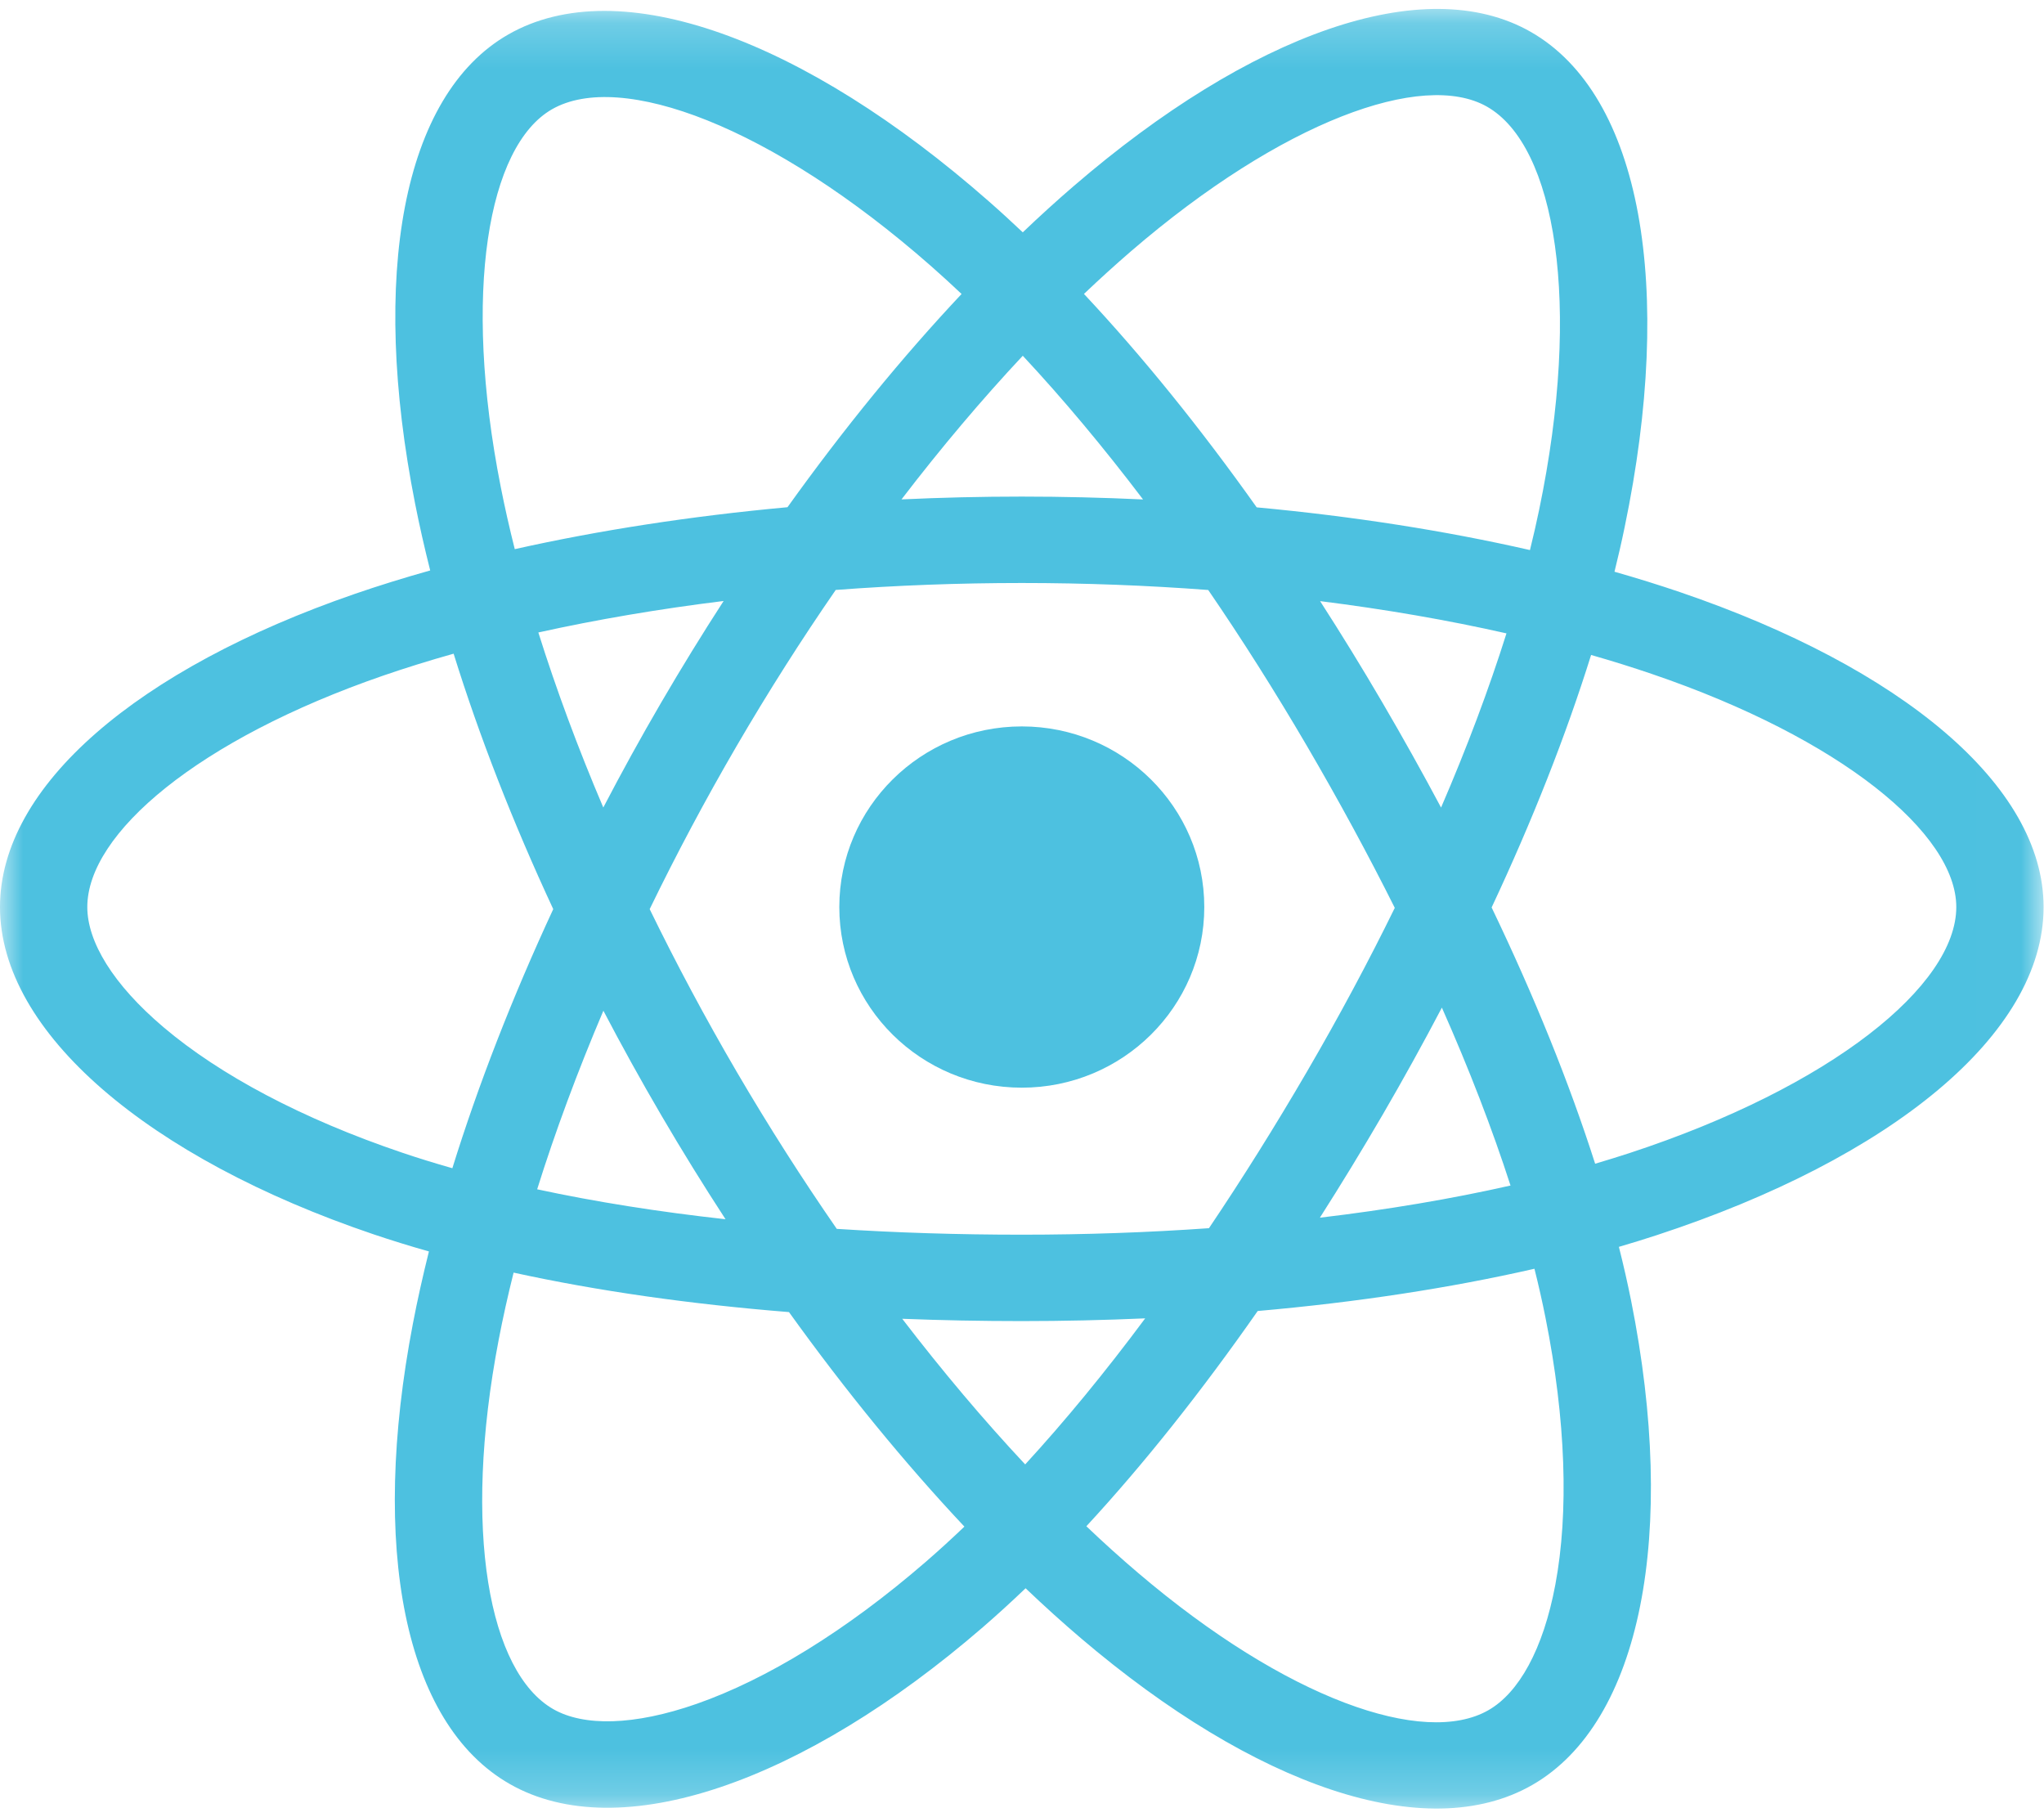
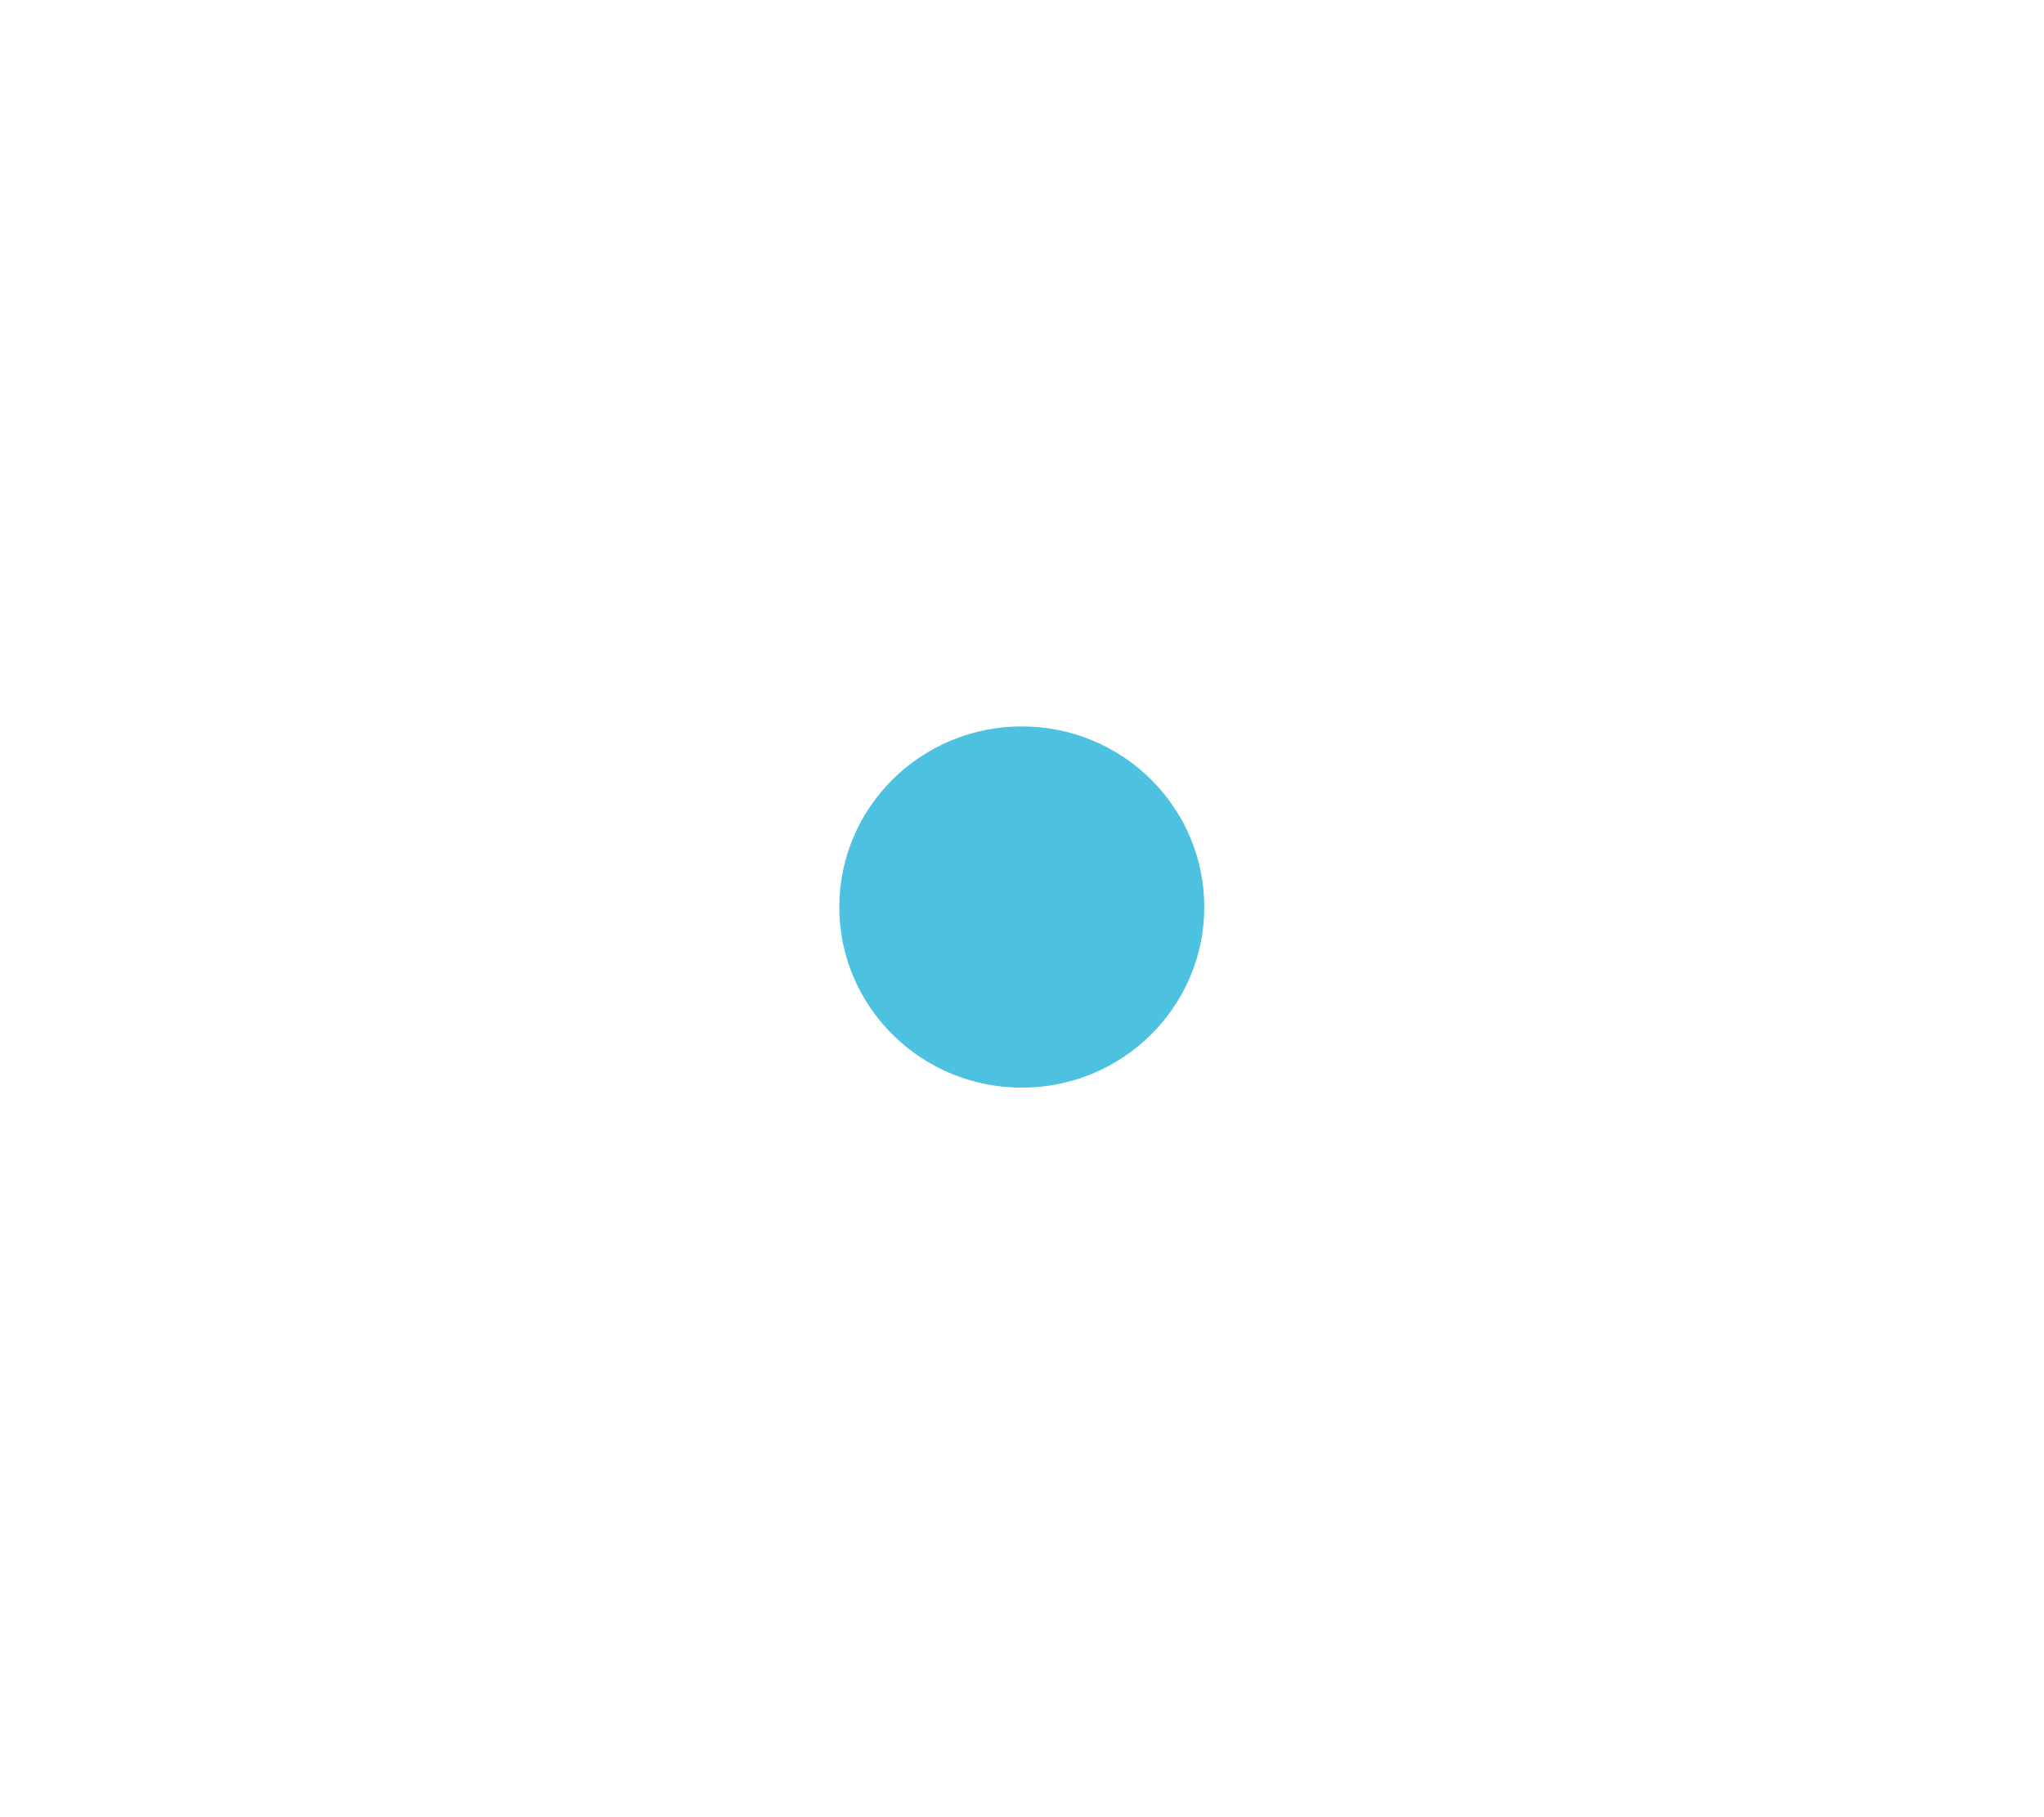
<svg xmlns="http://www.w3.org/2000/svg" xmlns:xlink="http://www.w3.org/1999/xlink" width="45px" height="40px" viewBox="0 0 45 40" version="1.1">
  <title>Group 6 Copy 2</title>
  <desc>Created with Sketch.</desc>
  <defs>
-     <polygon id="path-1" points="5.97345133e-05 0.19 44.991 0.19 44.991 39.803 5.97345133e-05 39.803" />
-   </defs>
+     </defs>
  <g id="Page-1" stroke="none" stroke-width="1" fill="none" fill-rule="evenodd">
    <g id="Technology---mobile" transform="translate(-949, -710)">
      <g id="tech" transform="translate(100, 145)">
        <g id="Group-17" transform="translate(640, 465)">
          <g id="Group-12-Copy" transform="translate(209, 100)">
            <g id="Group-6-Copy-2">
              <g id="Group-3" transform="translate(0, 0.007)">
                <mask id="mask-2" fill="white">
                  <use xlink:href="#path-1" />
                </mask>
                <g id="Clip-2" />
-                 <path d="M35.873,25.375 C35.627,25.455 35.375,25.533 35.118,25.609 C34.548,23.825 33.78,21.928 32.839,19.968 C33.737,18.055 34.475,16.183 35.029,14.41 C35.489,14.542 35.936,14.681 36.366,14.828 C40.53,16.246 43.069,18.343 43.069,19.959 C43.069,21.68 40.327,23.914 35.873,25.375 M34.242,34.874 C33.974,36.304 33.435,37.257 32.768,37.638 C31.351,38.45 28.319,37.395 25.049,34.61 C24.674,34.291 24.296,33.95 23.917,33.589 C25.185,32.217 26.452,30.622 27.689,28.851 C29.863,28.66 31.918,28.347 33.782,27.921 C33.874,28.288 33.955,28.647 34.025,28.998 C34.475,31.249 34.54,33.284 34.242,34.874 M22.57,32.228 C21.659,31.255 20.751,30.18 19.863,29.022 C20.725,29.056 21.603,29.073 22.495,29.073 C23.413,29.073 24.319,29.052 25.212,29.013 C24.336,30.191 23.451,31.269 22.57,32.228 M20.375,34.378 C18.629,35.888 16.88,36.959 15.338,37.498 C13.953,37.982 12.85,37.996 12.183,37.616 C10.764,36.806 10.174,33.679 10.979,29.484 C11.071,29.004 11.181,28.511 11.307,28.006 C13.15,28.409 15.19,28.7 17.37,28.875 C18.615,30.608 19.919,32.201 21.232,33.597 C20.945,33.871 20.659,34.132 20.375,34.378 M9.959,25.708 C9.576,25.599 9.205,25.485 8.849,25.364 C6.655,24.622 4.843,23.658 3.601,22.605 C2.485,21.66 1.922,20.721 1.922,19.959 C1.922,18.338 4.364,16.27 8.438,14.864 C8.932,14.694 9.45,14.533 9.987,14.382 C10.55,16.194 11.288,18.089 12.18,20.005 C11.277,21.95 10.528,23.875 9.959,25.708 M12.153,2.398 C13.659,1.536 16.987,2.765 20.495,5.848 C20.719,6.045 20.944,6.251 21.17,6.464 C19.863,7.853 18.571,9.435 17.337,11.158 C15.221,11.352 13.196,11.664 11.333,12.081 C11.216,11.615 11.112,11.157 11.024,10.71 C10.179,6.434 10.74,3.208 12.153,2.398 M22.517,7.824 C23.404,8.774 24.291,9.835 25.165,10.987 C24.285,10.946 23.394,10.924 22.495,10.924 C21.606,10.924 20.722,10.945 19.847,10.986 C20.721,9.845 21.617,8.785 22.517,7.824 M31.726,17.769 C31.317,17.002 30.886,16.229 30.431,15.452 C29.986,14.691 29.529,13.948 29.063,13.225 C30.499,13.405 31.874,13.643 33.166,13.935 C32.778,15.165 32.295,16.451 31.726,17.769 M30.439,24.532 C30.897,23.745 31.332,22.957 31.744,22.173 C32.345,23.529 32.852,24.841 33.255,26.089 C31.95,26.384 30.542,26.621 29.058,26.797 C29.525,26.065 29.986,25.309 30.439,24.532 M13.282,17.768 C12.722,16.454 12.244,15.162 11.852,13.915 C13.136,13.631 14.505,13.398 15.931,13.222 C15.459,13.951 14.998,14.7 14.552,15.465 L14.552,15.465 C14.107,16.228 13.684,16.997 13.282,17.768 M13.284,22.241 C13.687,23.011 14.112,23.78 14.56,24.545 L14.56,24.545 C15.016,25.324 15.488,26.087 15.973,26.831 C14.499,26.668 13.109,26.448 11.826,26.172 C12.224,24.902 12.713,23.583 13.284,22.241 M14.303,20.005 C14.885,18.807 15.524,17.604 16.217,16.415 L16.217,16.415 C16.912,15.223 17.643,14.073 18.399,12.979 C19.737,12.878 21.109,12.826 22.495,12.826 C23.889,12.826 25.262,12.879 26.6,12.98 C27.344,14.066 28.07,15.213 28.768,16.405 C29.473,17.611 30.121,18.806 30.707,19.977 C30.123,21.169 29.476,22.376 28.774,23.581 C28.071,24.788 27.349,25.94 26.616,27.028 C25.281,27.122 23.901,27.171 22.495,27.171 C21.096,27.171 19.734,27.128 18.422,27.043 C17.66,25.942 16.922,24.786 16.223,23.592 L16.223,23.592 C15.526,22.4 14.885,21.199 14.303,20.005 M24.899,5.524 C28.22,2.664 31.325,1.534 32.739,2.342 C34.246,3.201 34.832,6.669 33.885,11.216 C33.825,11.506 33.757,11.802 33.683,12.101 C31.816,11.675 29.789,11.358 27.667,11.161 C26.431,9.419 25.15,7.835 23.864,6.463 C24.21,6.134 24.555,5.821 24.899,5.524 M36.992,13.029 C36.525,12.87 36.042,12.72 35.544,12.578 C35.626,12.247 35.701,11.921 35.767,11.6 C36.864,6.333 36.147,2.091 33.699,0.694 C31.352,-0.646 27.514,0.751 23.637,4.09 C23.264,4.411 22.89,4.751 22.517,5.107 C22.267,4.871 22.019,4.643 21.771,4.426 C17.708,0.856 13.636,-0.649 11.19,0.752 C8.846,2.095 8.151,6.084 9.138,11.075 C9.233,11.557 9.345,12.049 9.471,12.55 C8.894,12.712 8.338,12.884 7.805,13.068 C3.042,14.712 5.97345133e-05,17.287 5.97345133e-05,19.959 C5.97345133e-05,22.718 3.266,25.486 8.227,27.164 C8.619,27.296 9.025,27.422 9.443,27.54 C9.308,28.082 9.189,28.612 9.09,29.13 C8.149,34.034 8.884,37.929 11.223,39.263 C13.638,40.642 17.692,39.225 21.64,35.81 C21.952,35.54 22.265,35.254 22.579,34.954 C22.985,35.341 23.391,35.708 23.795,36.052 C27.619,39.308 31.395,40.623 33.732,39.285 C36.145,37.902 36.929,33.719 35.911,28.629 C35.833,28.24 35.743,27.843 35.641,27.439 C35.926,27.356 36.205,27.269 36.478,27.18 C41.635,25.489 44.991,22.755 44.991,19.959 C44.991,17.277 41.851,14.685 36.992,13.029" id="Fill-1" fill="#4DC1E0" mask="url(#mask-2)" />
+                 <path d="M35.873,25.375 C35.627,25.455 35.375,25.533 35.118,25.609 C34.548,23.825 33.78,21.928 32.839,19.968 C33.737,18.055 34.475,16.183 35.029,14.41 C35.489,14.542 35.936,14.681 36.366,14.828 C40.53,16.246 43.069,18.343 43.069,19.959 C43.069,21.68 40.327,23.914 35.873,25.375 M34.242,34.874 C33.974,36.304 33.435,37.257 32.768,37.638 C31.351,38.45 28.319,37.395 25.049,34.61 C24.674,34.291 24.296,33.95 23.917,33.589 C25.185,32.217 26.452,30.622 27.689,28.851 C29.863,28.66 31.918,28.347 33.782,27.921 C33.874,28.288 33.955,28.647 34.025,28.998 C34.475,31.249 34.54,33.284 34.242,34.874 M22.57,32.228 C21.659,31.255 20.751,30.18 19.863,29.022 C20.725,29.056 21.603,29.073 22.495,29.073 C23.413,29.073 24.319,29.052 25.212,29.013 C24.336,30.191 23.451,31.269 22.57,32.228 M20.375,34.378 C18.629,35.888 16.88,36.959 15.338,37.498 C13.953,37.982 12.85,37.996 12.183,37.616 C10.764,36.806 10.174,33.679 10.979,29.484 C11.071,29.004 11.181,28.511 11.307,28.006 C13.15,28.409 15.19,28.7 17.37,28.875 C18.615,30.608 19.919,32.201 21.232,33.597 C20.945,33.871 20.659,34.132 20.375,34.378 M9.959,25.708 C9.576,25.599 9.205,25.485 8.849,25.364 C6.655,24.622 4.843,23.658 3.601,22.605 C2.485,21.66 1.922,20.721 1.922,19.959 C1.922,18.338 4.364,16.27 8.438,14.864 C8.932,14.694 9.45,14.533 9.987,14.382 C10.55,16.194 11.288,18.089 12.18,20.005 C11.277,21.95 10.528,23.875 9.959,25.708 M12.153,2.398 C13.659,1.536 16.987,2.765 20.495,5.848 C20.719,6.045 20.944,6.251 21.17,6.464 C19.863,7.853 18.571,9.435 17.337,11.158 C15.221,11.352 13.196,11.664 11.333,12.081 C11.216,11.615 11.112,11.157 11.024,10.71 C10.179,6.434 10.74,3.208 12.153,2.398 M22.517,7.824 C23.404,8.774 24.291,9.835 25.165,10.987 C24.285,10.946 23.394,10.924 22.495,10.924 C21.606,10.924 20.722,10.945 19.847,10.986 C20.721,9.845 21.617,8.785 22.517,7.824 M31.726,17.769 C31.317,17.002 30.886,16.229 30.431,15.452 C29.986,14.691 29.529,13.948 29.063,13.225 C30.499,13.405 31.874,13.643 33.166,13.935 C32.778,15.165 32.295,16.451 31.726,17.769 M30.439,24.532 C30.897,23.745 31.332,22.957 31.744,22.173 C32.345,23.529 32.852,24.841 33.255,26.089 C29.525,26.065 29.986,25.309 30.439,24.532 M13.282,17.768 C12.722,16.454 12.244,15.162 11.852,13.915 C13.136,13.631 14.505,13.398 15.931,13.222 C15.459,13.951 14.998,14.7 14.552,15.465 L14.552,15.465 C14.107,16.228 13.684,16.997 13.282,17.768 M13.284,22.241 C13.687,23.011 14.112,23.78 14.56,24.545 L14.56,24.545 C15.016,25.324 15.488,26.087 15.973,26.831 C14.499,26.668 13.109,26.448 11.826,26.172 C12.224,24.902 12.713,23.583 13.284,22.241 M14.303,20.005 C14.885,18.807 15.524,17.604 16.217,16.415 L16.217,16.415 C16.912,15.223 17.643,14.073 18.399,12.979 C19.737,12.878 21.109,12.826 22.495,12.826 C23.889,12.826 25.262,12.879 26.6,12.98 C27.344,14.066 28.07,15.213 28.768,16.405 C29.473,17.611 30.121,18.806 30.707,19.977 C30.123,21.169 29.476,22.376 28.774,23.581 C28.071,24.788 27.349,25.94 26.616,27.028 C25.281,27.122 23.901,27.171 22.495,27.171 C21.096,27.171 19.734,27.128 18.422,27.043 C17.66,25.942 16.922,24.786 16.223,23.592 L16.223,23.592 C15.526,22.4 14.885,21.199 14.303,20.005 M24.899,5.524 C28.22,2.664 31.325,1.534 32.739,2.342 C34.246,3.201 34.832,6.669 33.885,11.216 C33.825,11.506 33.757,11.802 33.683,12.101 C31.816,11.675 29.789,11.358 27.667,11.161 C26.431,9.419 25.15,7.835 23.864,6.463 C24.21,6.134 24.555,5.821 24.899,5.524 M36.992,13.029 C36.525,12.87 36.042,12.72 35.544,12.578 C35.626,12.247 35.701,11.921 35.767,11.6 C36.864,6.333 36.147,2.091 33.699,0.694 C31.352,-0.646 27.514,0.751 23.637,4.09 C23.264,4.411 22.89,4.751 22.517,5.107 C22.267,4.871 22.019,4.643 21.771,4.426 C17.708,0.856 13.636,-0.649 11.19,0.752 C8.846,2.095 8.151,6.084 9.138,11.075 C9.233,11.557 9.345,12.049 9.471,12.55 C8.894,12.712 8.338,12.884 7.805,13.068 C3.042,14.712 5.97345133e-05,17.287 5.97345133e-05,19.959 C5.97345133e-05,22.718 3.266,25.486 8.227,27.164 C8.619,27.296 9.025,27.422 9.443,27.54 C9.308,28.082 9.189,28.612 9.09,29.13 C8.149,34.034 8.884,37.929 11.223,39.263 C13.638,40.642 17.692,39.225 21.64,35.81 C21.952,35.54 22.265,35.254 22.579,34.954 C22.985,35.341 23.391,35.708 23.795,36.052 C27.619,39.308 31.395,40.623 33.732,39.285 C36.145,37.902 36.929,33.719 35.911,28.629 C35.833,28.24 35.743,27.843 35.641,27.439 C35.926,27.356 36.205,27.269 36.478,27.18 C41.635,25.489 44.991,22.755 44.991,19.959 C44.991,17.277 41.851,14.685 36.992,13.029" id="Fill-1" fill="#4DC1E0" mask="url(#mask-2)" />
              </g>
              <path d="M22.496,15.99 C24.714,15.99 26.513,17.77 26.513,19.966 C26.513,22.162 24.714,23.942 22.496,23.942 C20.277,23.942 18.478,22.162 18.478,19.966 C18.478,17.77 20.277,15.99 22.496,15.99" id="Fill-4" fill="#4DC1E0" />
            </g>
          </g>
        </g>
      </g>
    </g>
  </g>
</svg>